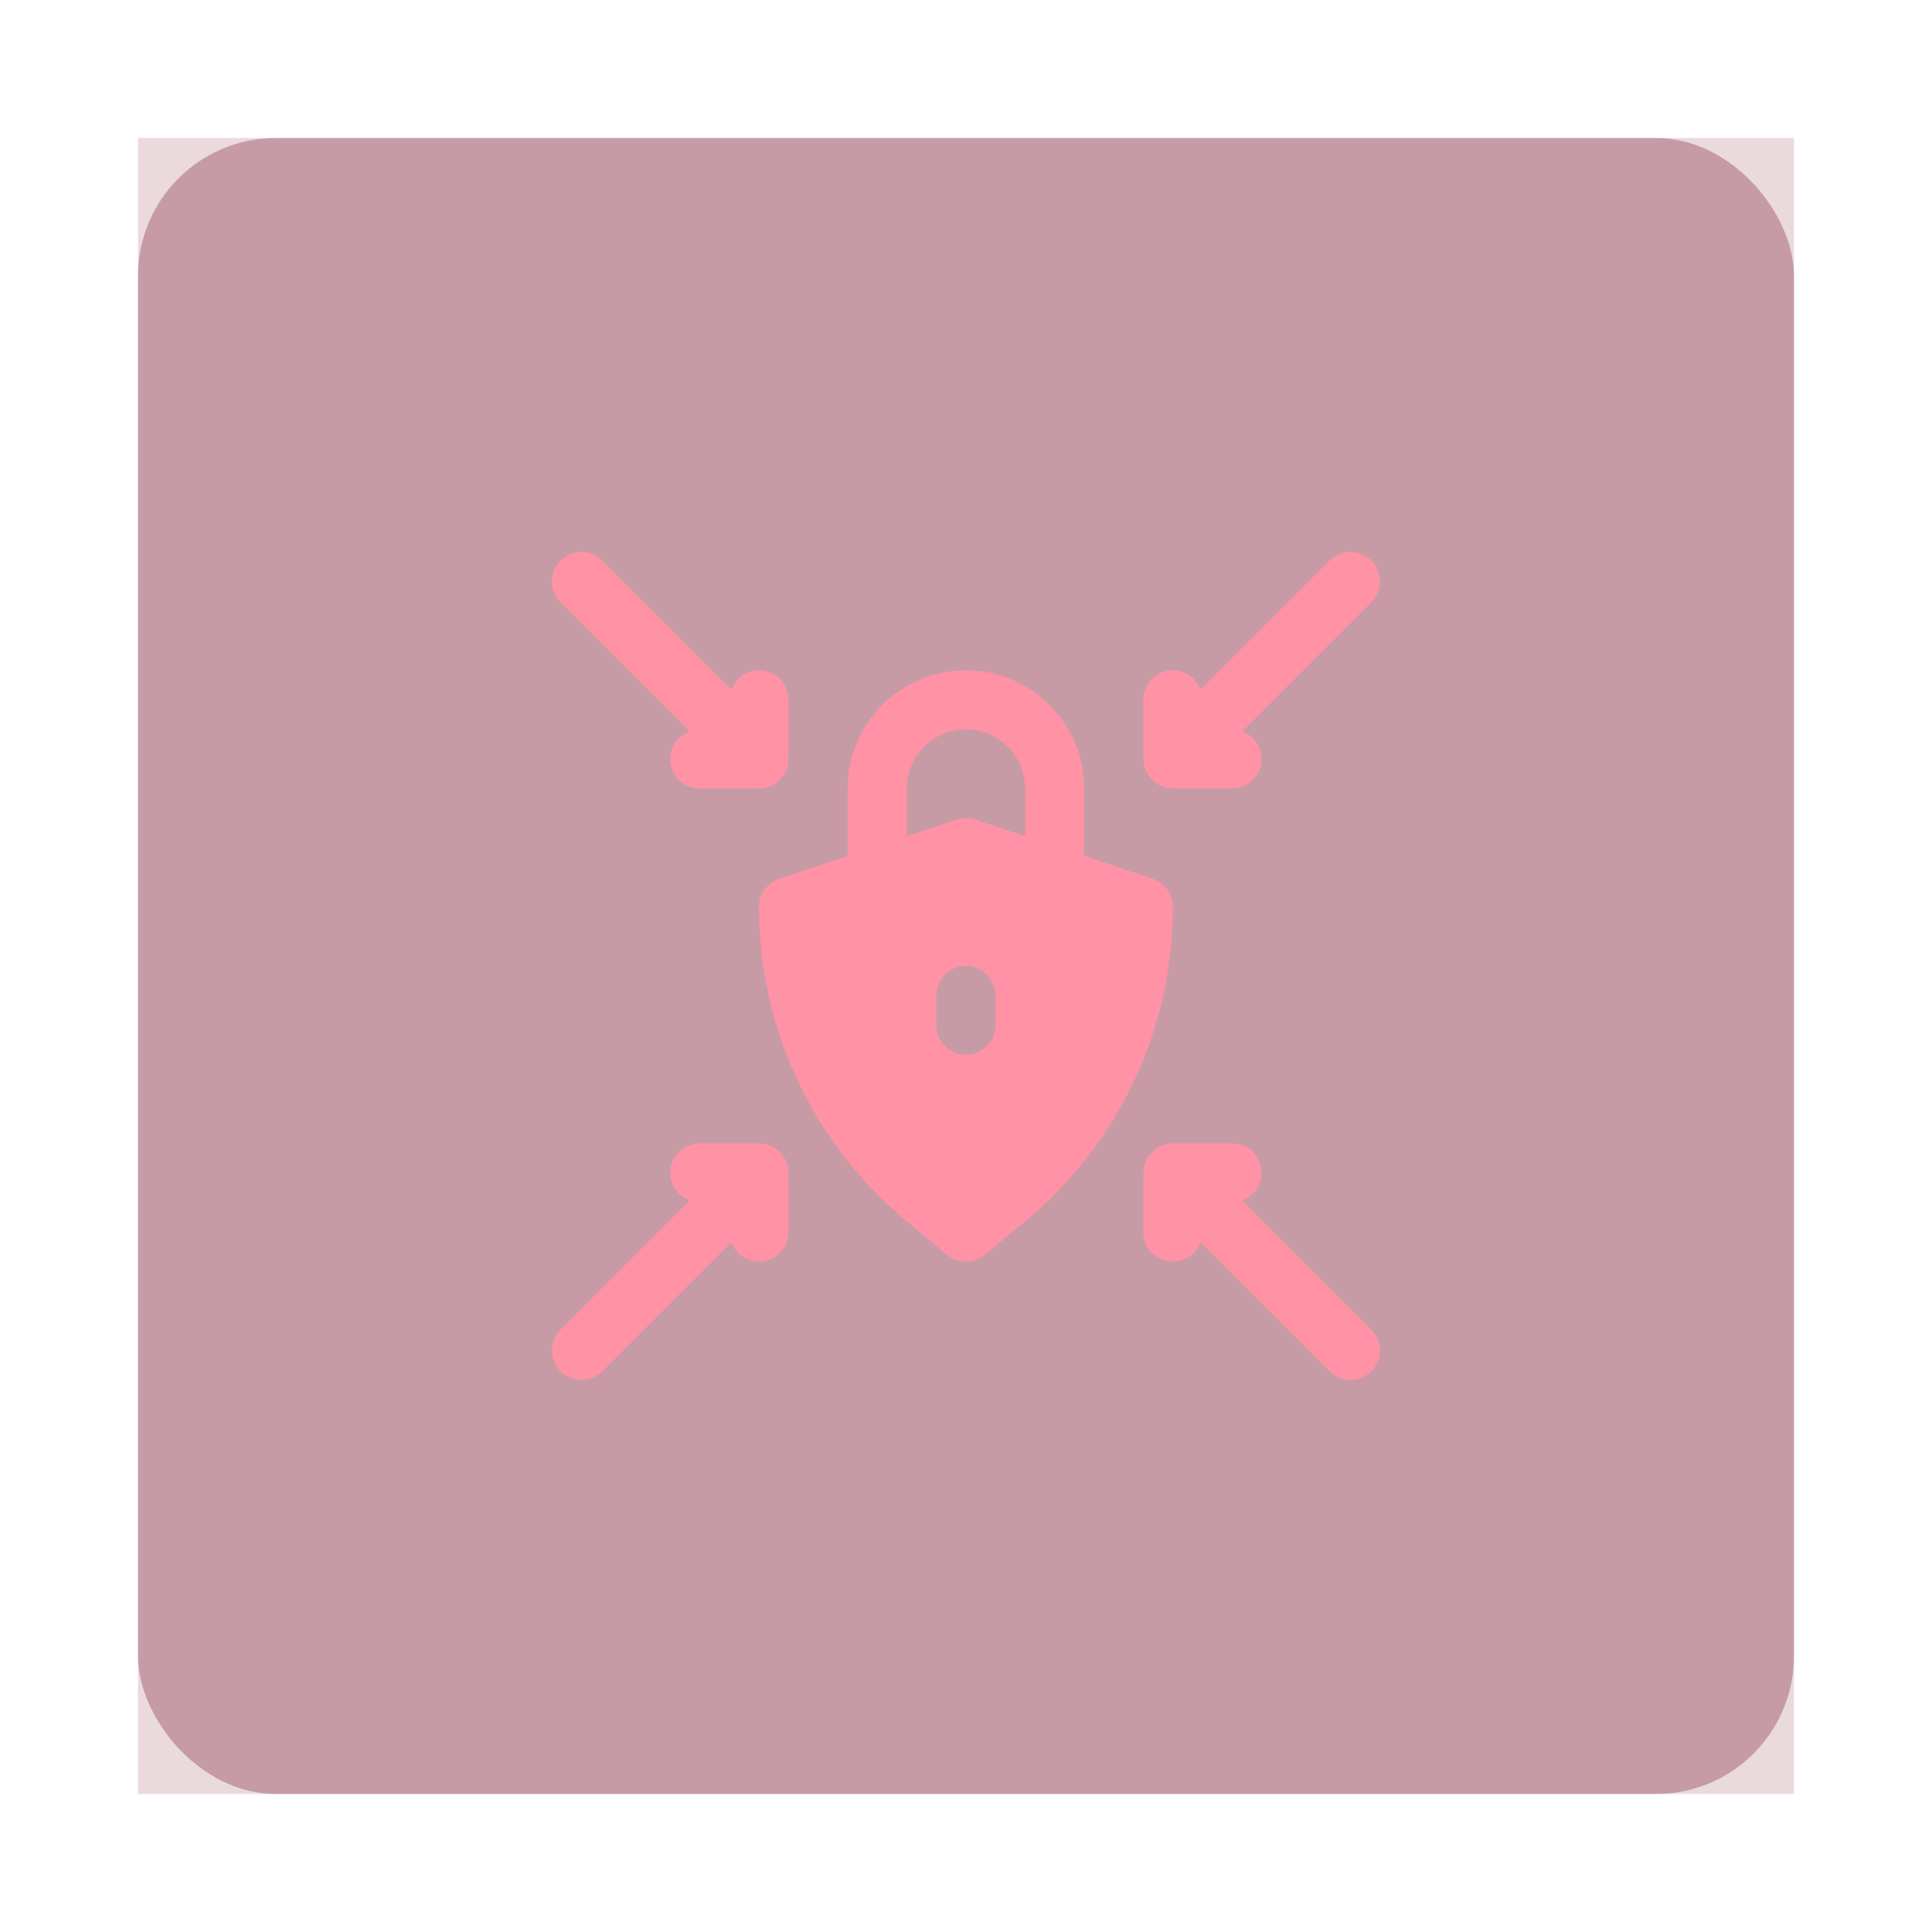
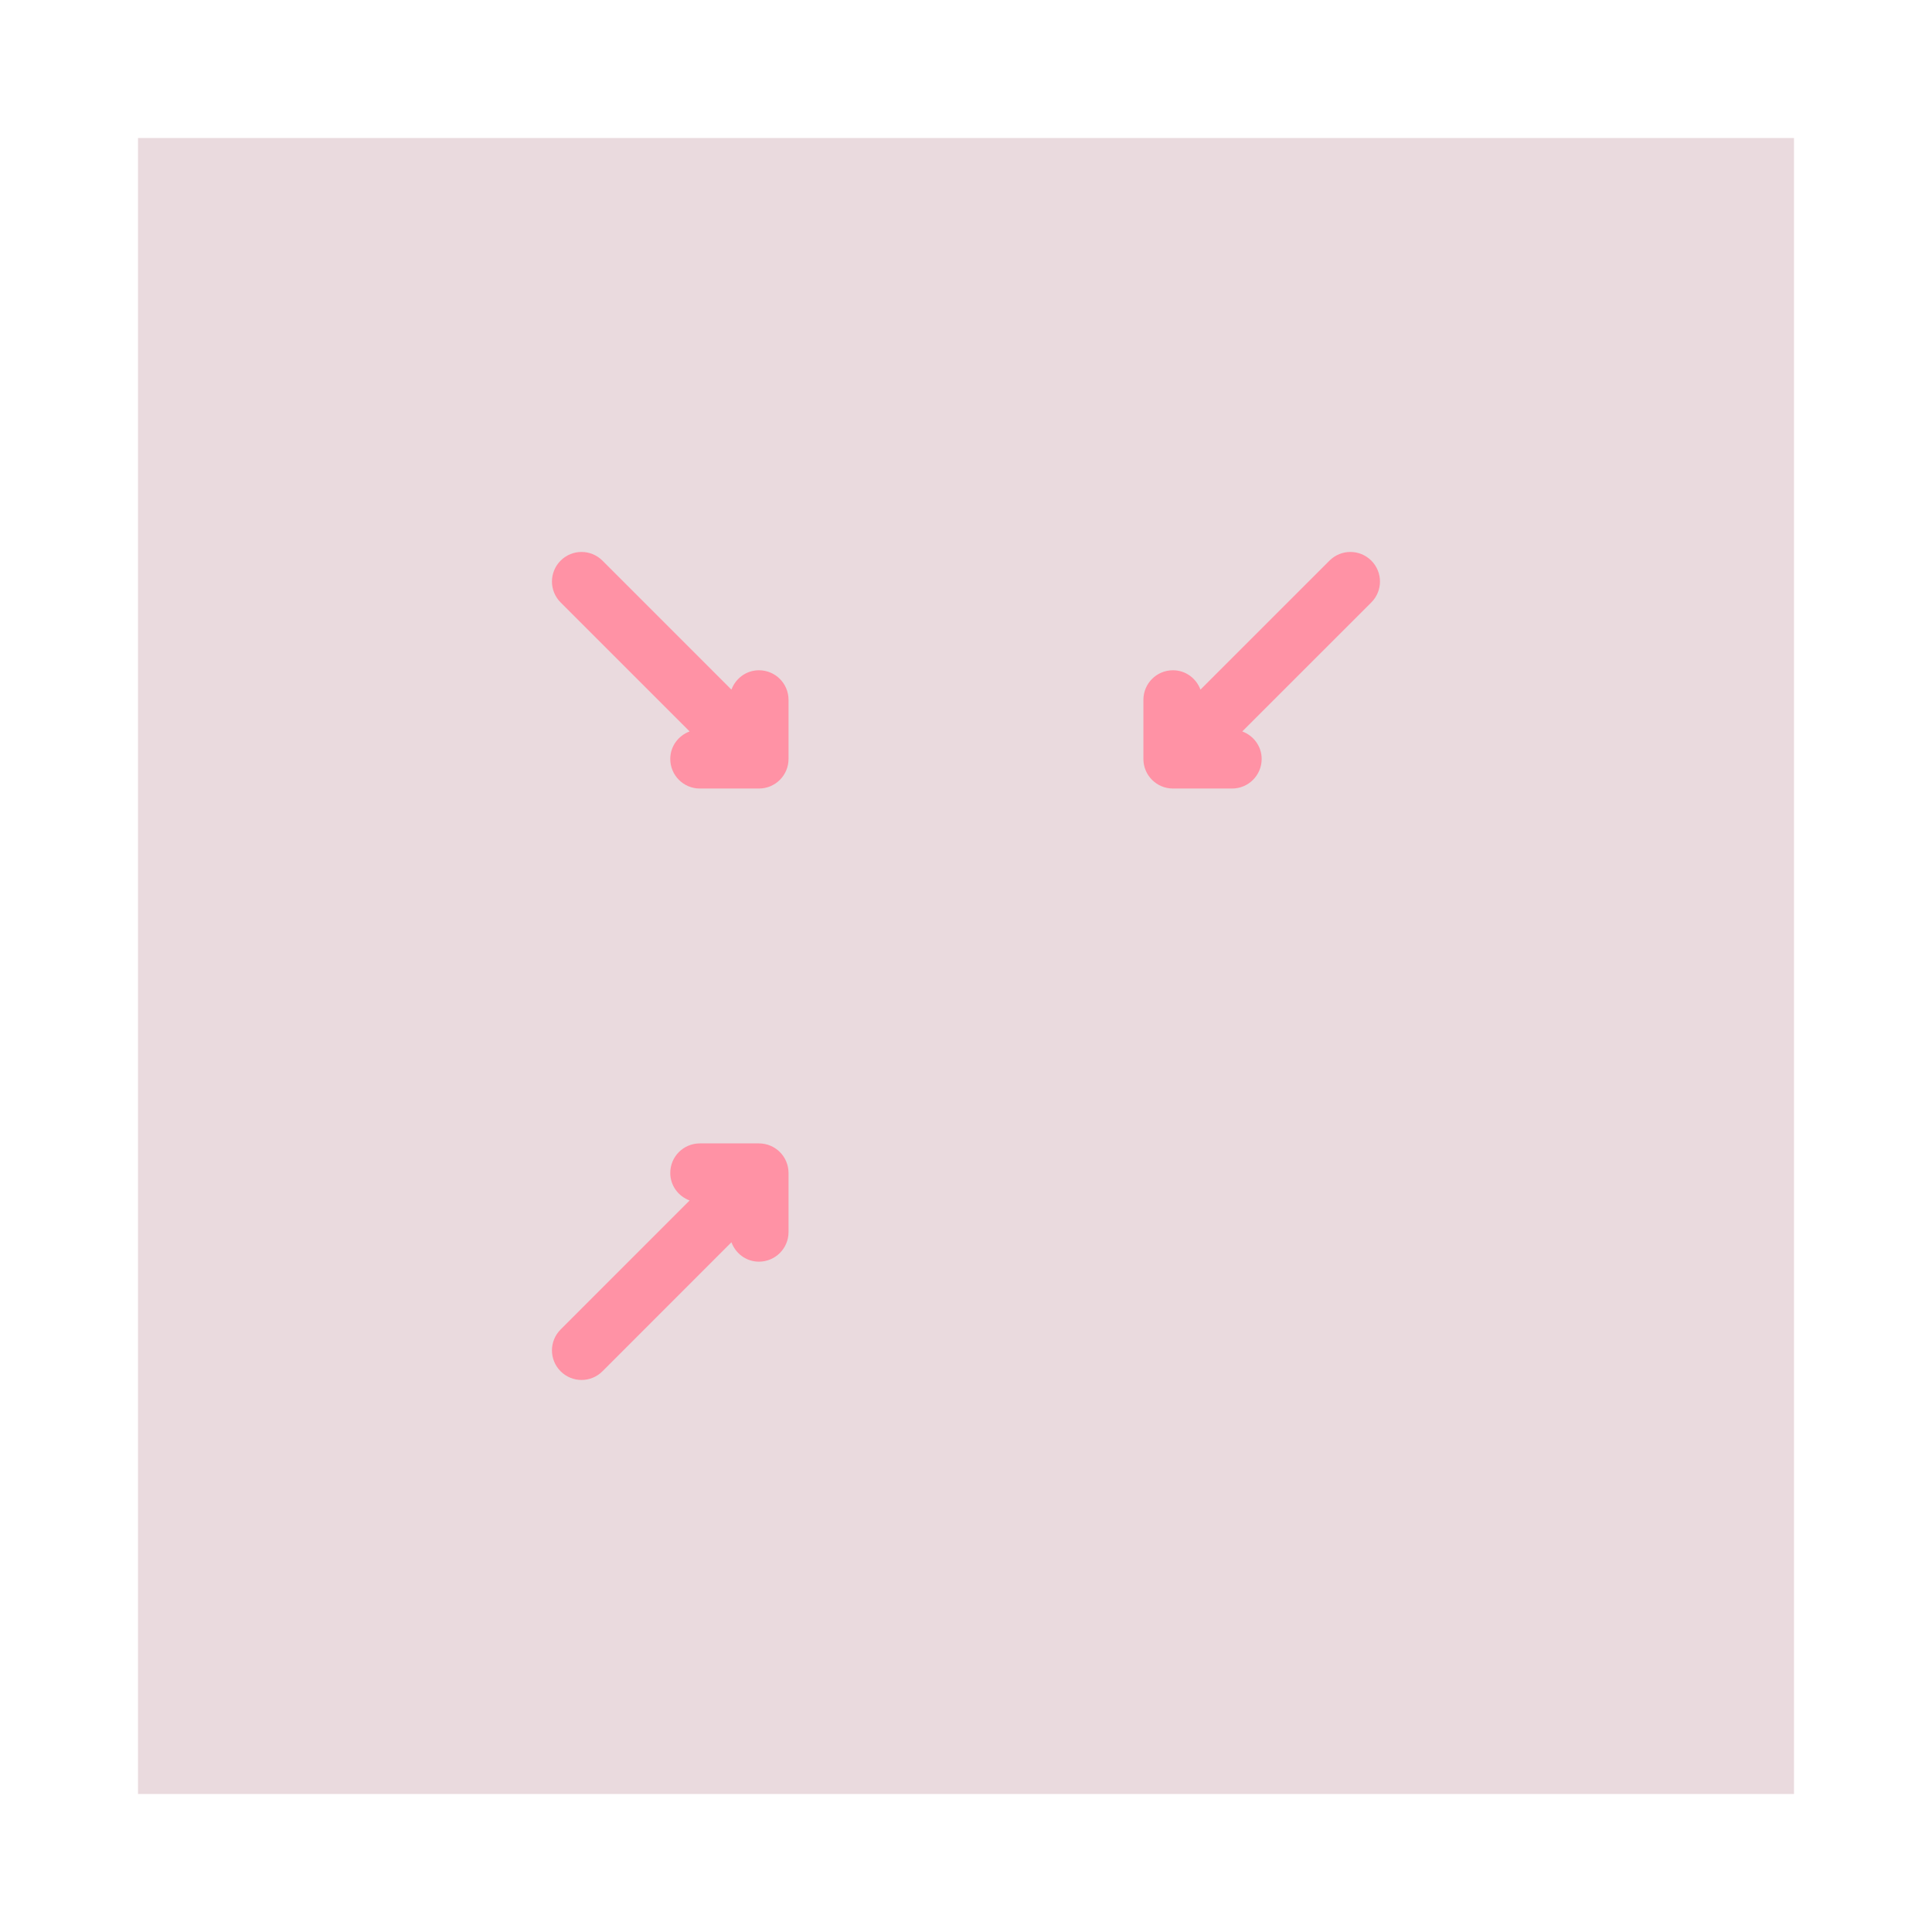
<svg xmlns="http://www.w3.org/2000/svg" class="icon header-dropdown__tile-icon" viewBox="0 0 56 56" fill="none">
  <rect width="48" height="48" transform="translate(4 4)" fill="#730822" fill-opacity="0.15" />
  <g filter="url(#filter0_f_1174_6399)">
-     <rect x="4" y="4" width="48" height="48" rx="4" fill="#730822" fill-opacity="0.3" />
-   </g>
-   <path d="M33.413 25.472L31.428 24.81V22.856C31.428 20.966 29.89 19.428 27.999 19.428C26.108 19.428 24.57 20.966 24.57 22.856V24.81L22.585 25.472C22.235 25.588 21.999 25.916 21.999 26.285C21.999 29.808 23.551 33.123 26.258 35.379L27.45 36.372C27.609 36.505 27.804 36.571 27.999 36.571C28.194 36.571 28.389 36.505 28.548 36.372L29.74 35.379C32.447 33.123 33.999 29.808 33.999 26.285C33.999 25.916 33.763 25.588 33.413 25.472ZM28.856 29.713C28.856 30.187 28.472 30.571 27.999 30.571C27.526 30.571 27.142 30.187 27.142 29.713V28.856C27.142 28.383 27.526 27.999 27.999 27.999C28.472 27.999 28.856 28.383 28.856 28.856V29.713ZM29.713 24.238L28.27 23.757C28.094 23.699 27.904 23.699 27.728 23.757L26.285 24.238V22.856C26.285 21.911 27.054 21.142 27.999 21.142C28.945 21.142 29.713 21.911 29.713 22.856V24.238Z" fill="#FF92A5" />
+     </g>
  <path d="M19.989 21.201C19.663 21.323 19.428 21.63 19.428 21.999C19.428 22.472 19.811 22.856 20.285 22.856H21.999C22.472 22.856 22.856 22.472 22.856 21.999V20.285C22.856 19.811 22.472 19.428 21.999 19.428C21.63 19.428 21.323 19.663 21.201 19.989L17.462 16.25C17.127 15.915 16.585 15.915 16.25 16.25C15.915 16.585 15.915 17.127 16.25 17.462L19.989 21.201Z" fill="#FF92A5" />
  <path d="M21.999 33.142H20.285C19.811 33.142 19.428 33.525 19.428 33.999C19.428 34.367 19.663 34.675 19.989 34.796L16.25 38.536C15.915 38.87 15.915 39.413 16.25 39.748C16.418 39.915 16.637 39.999 16.856 39.999C17.076 39.999 17.295 39.915 17.462 39.748L21.201 36.008C21.323 36.335 21.63 36.57 21.999 36.57C22.472 36.57 22.856 36.186 22.856 35.713V33.999C22.856 33.525 22.472 33.142 21.999 33.142Z" fill="#FF92A5" />
  <path d="M33.999 22.856H35.713C36.186 22.856 36.57 22.472 36.57 21.999C36.57 21.63 36.335 21.323 36.008 21.201L39.748 17.462C40.083 17.127 40.083 16.585 39.748 16.25C39.413 15.915 38.87 15.915 38.536 16.25L34.796 19.989C34.675 19.663 34.367 19.428 33.999 19.428C33.525 19.428 33.142 19.811 33.142 20.285V21.999C33.142 22.472 33.525 22.856 33.999 22.856Z" fill="#FF92A5" />
-   <path d="M36.008 34.796C36.335 34.675 36.57 34.367 36.57 33.999C36.57 33.525 36.186 33.142 35.713 33.142H33.999C33.525 33.142 33.142 33.525 33.142 33.999V35.713C33.142 36.186 33.525 36.57 33.999 36.57C34.367 36.57 34.675 36.335 34.796 36.008L38.536 39.748C38.703 39.915 38.922 39.999 39.142 39.999C39.361 39.999 39.58 39.915 39.748 39.748C40.083 39.413 40.083 38.87 39.748 38.536L36.008 34.796Z" fill="#FF92A5" />
  <defs>
    <filter id="filter0_f_1174_6399" x="0" y="0" width="56" height="56" filterUnits="userSpaceOnUse" color-interpolation-filters="sRGB">
      <feFlood flood-opacity="0" result="BackgroundImageFix" />
      <feBlend mode="normal" in="SourceGraphic" in2="BackgroundImageFix" result="shape" />
      <feGaussianBlur stdDeviation="2" result="effect1_foregroundBlur_1174_6399" />
    </filter>
  </defs>
</svg>